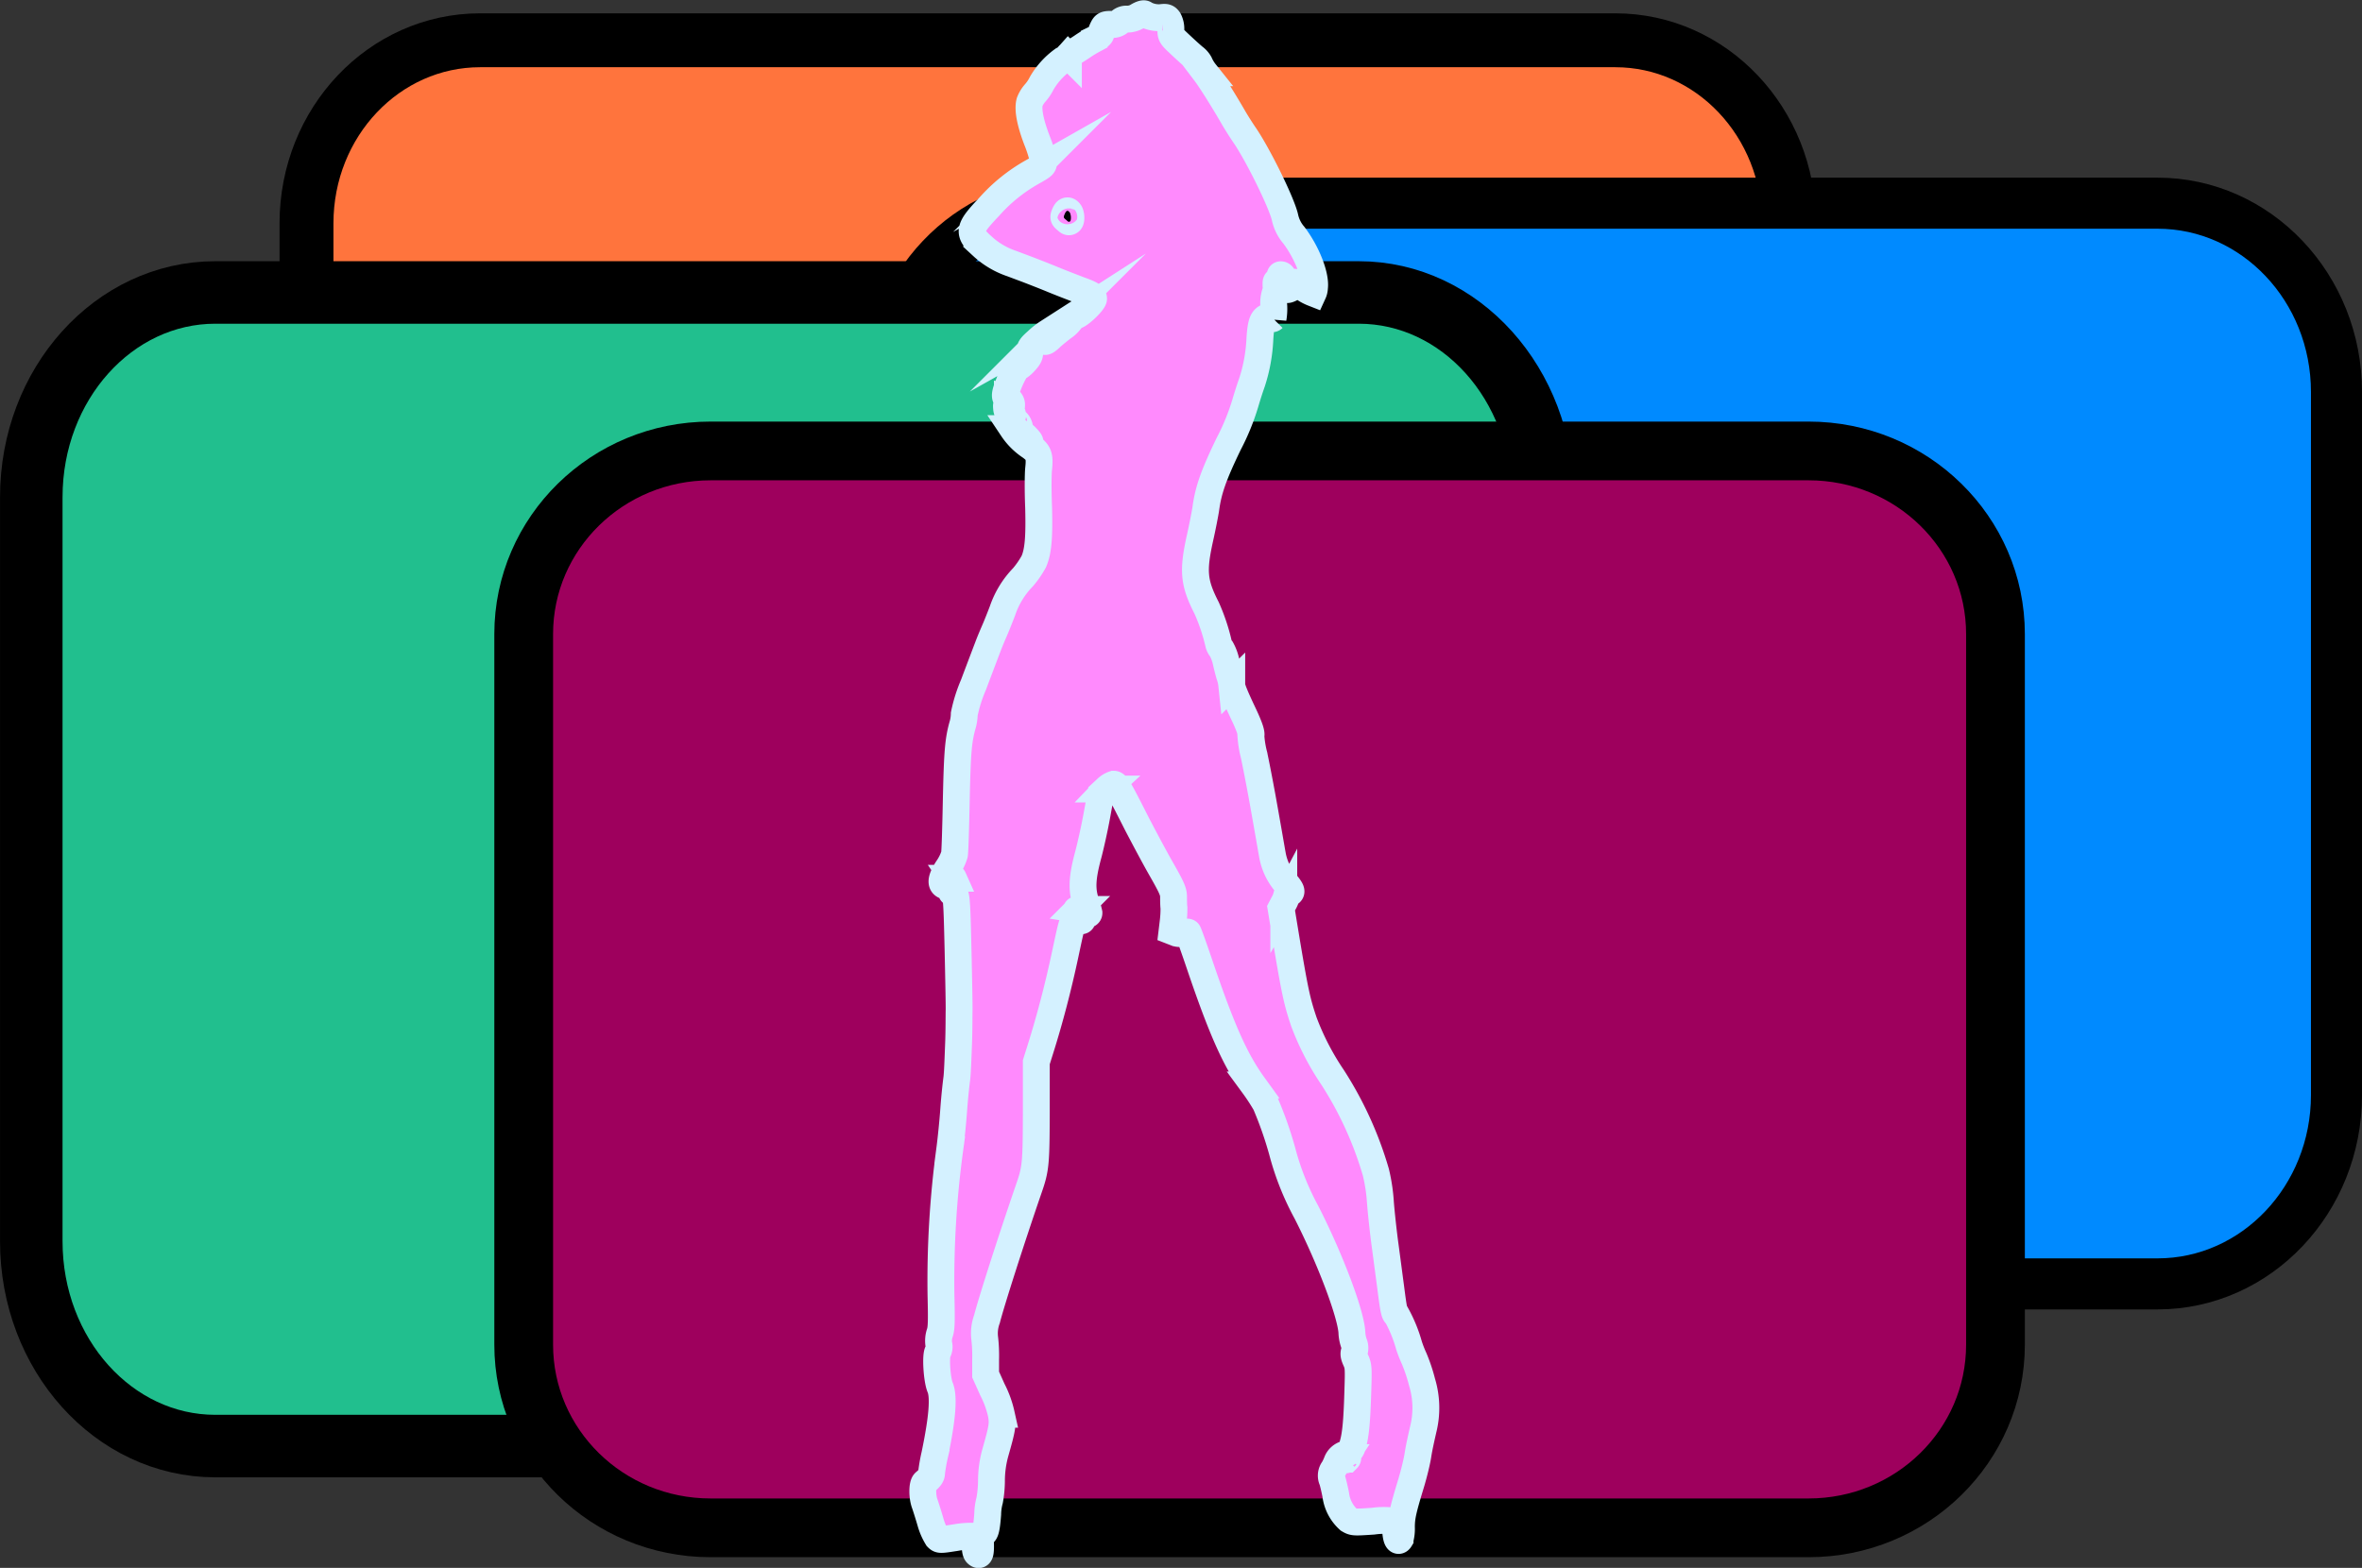
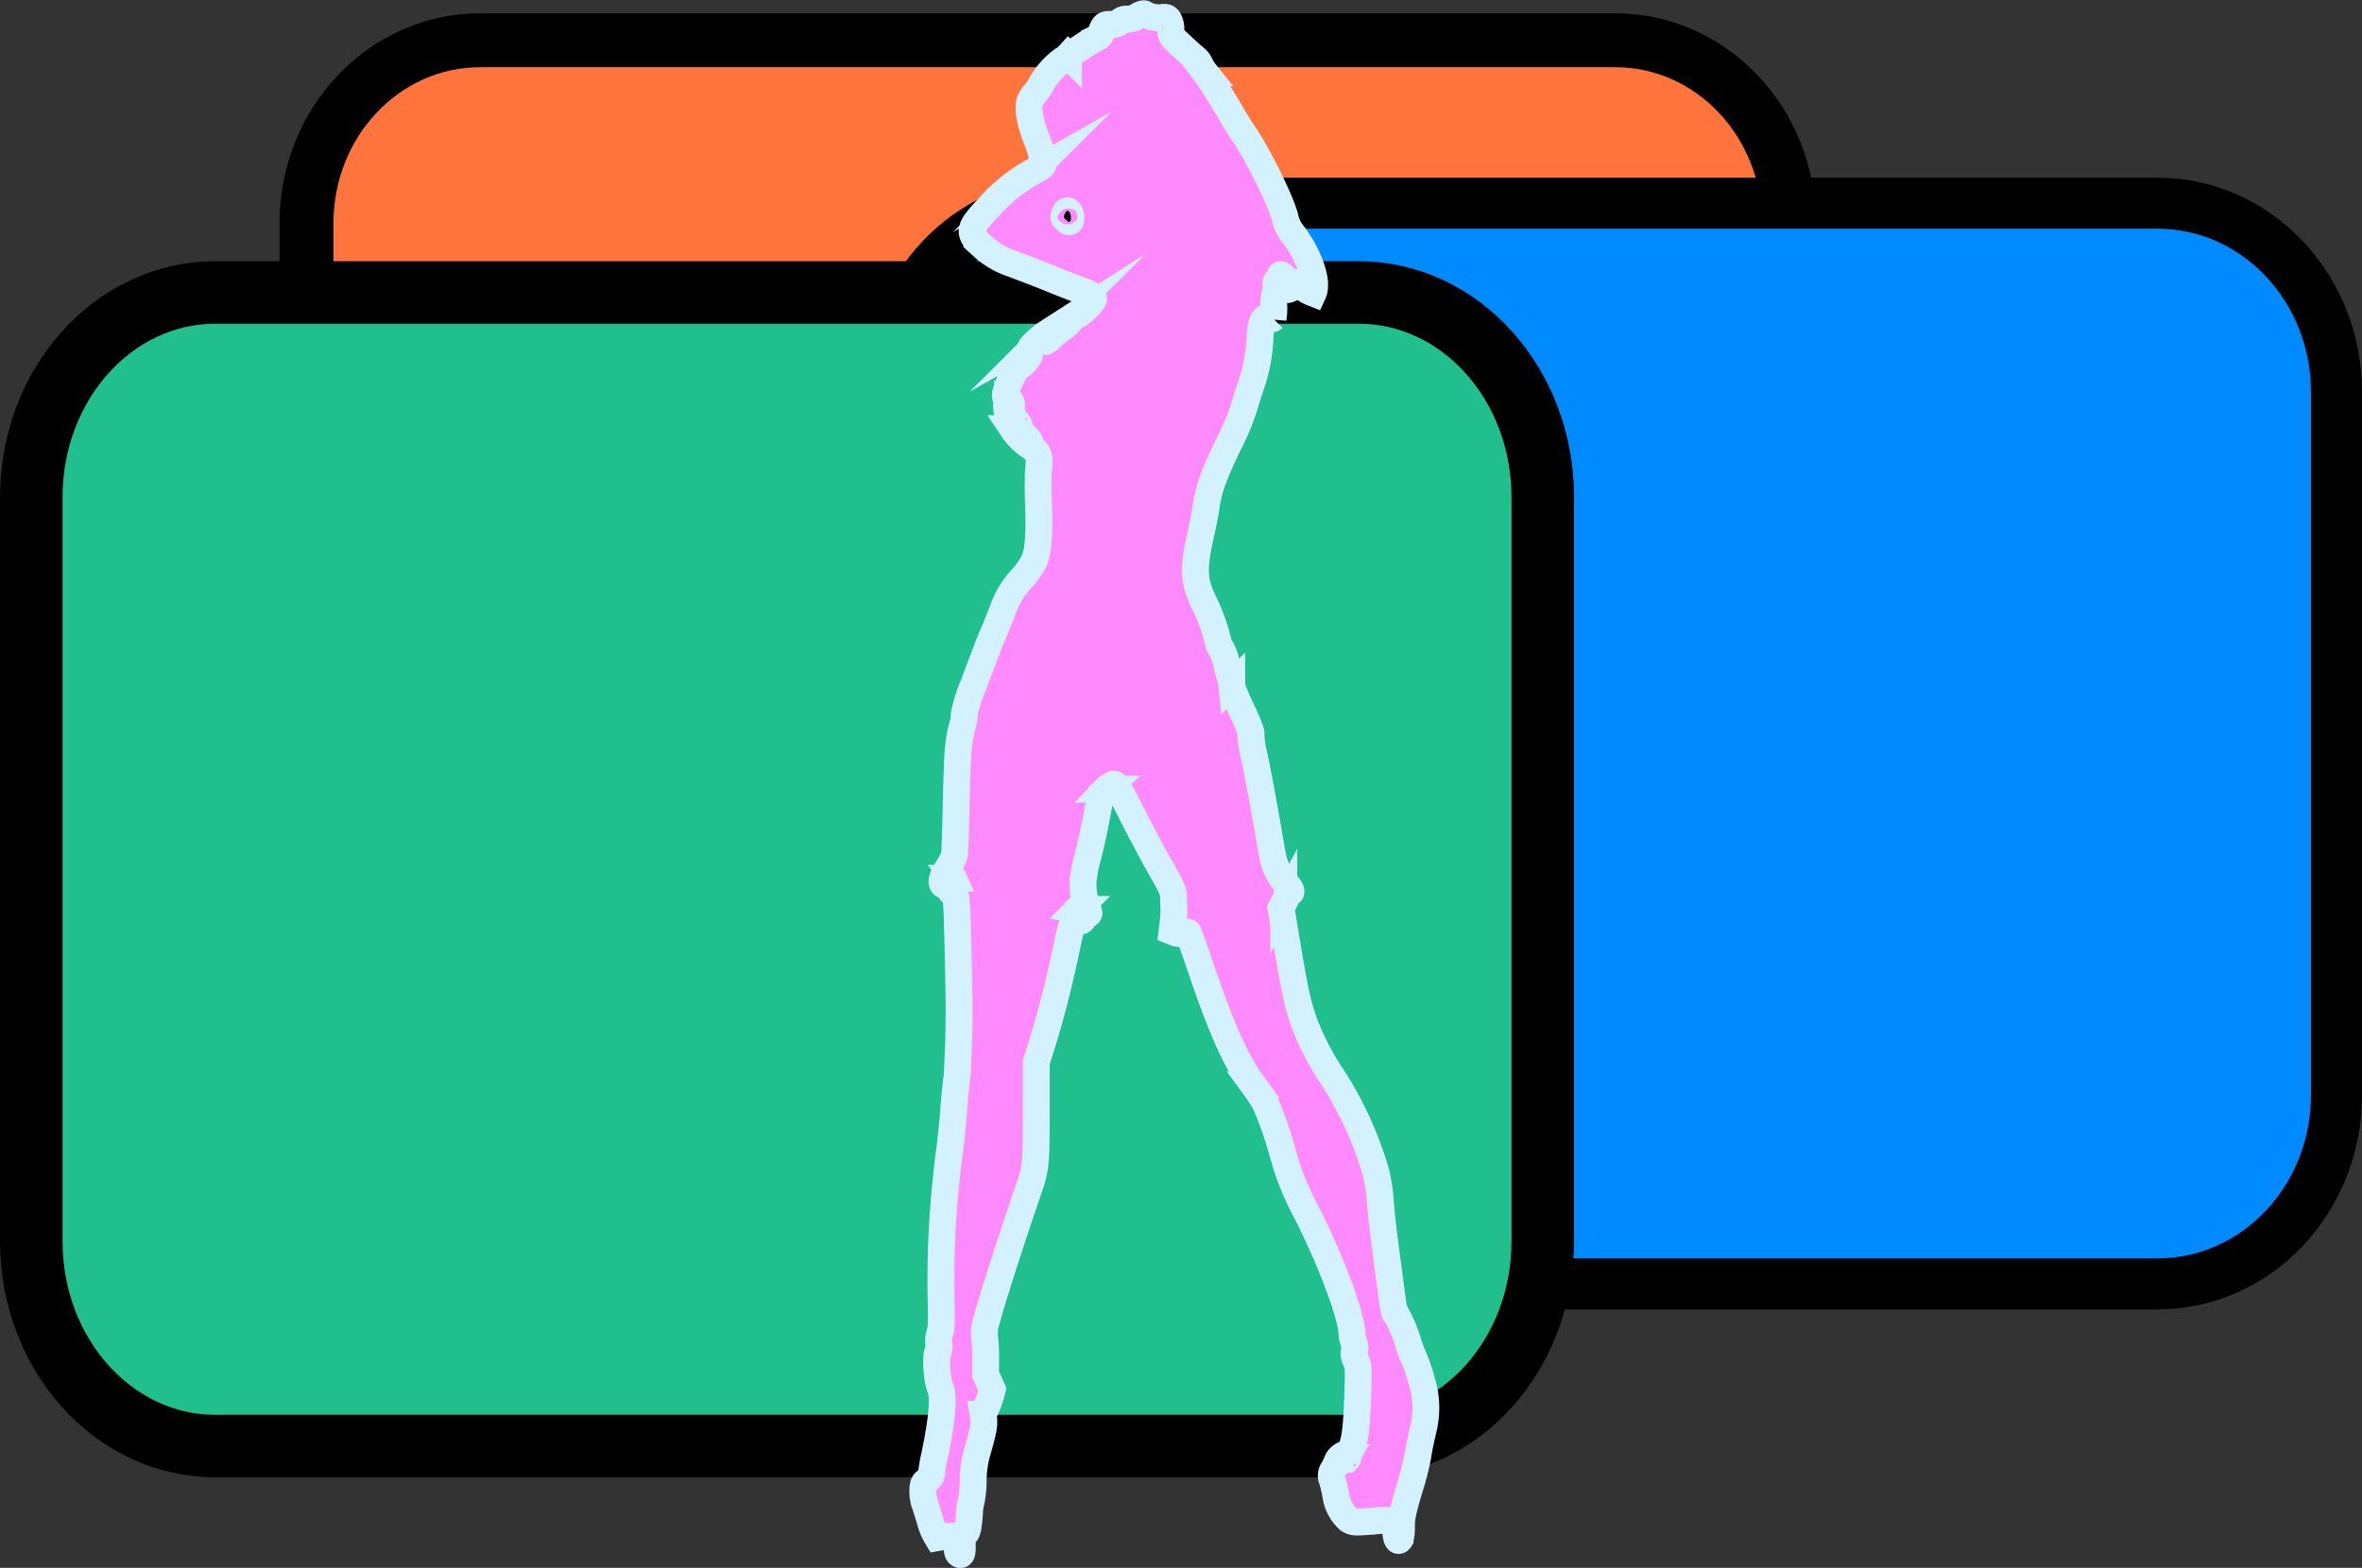
<svg xmlns="http://www.w3.org/2000/svg" viewBox="0 0 351.8 233.58">
  <rect x="0" y="0" width="351.8" height="233.58" fill="#333333" stroke="none" />
  <title>Asset 2</title>
  <g id="Layer_2" data-name="Layer 2">
    <g id="Layer_1-2" data-name="Layer 1">
      <g id="Layer_1-2-2" data-name="Layer 1-2">
        <path d="M71.51,6H240.59c14.29,0,25.87,12.21,25.87,27.29v93.42c0,15.07-11.58,27.29-25.87,27.29H71.51c-14.28,0-25.86-12.22-25.86-27.29V33.27C45.65,18.19,57.23,6,71.51,6Z" style="fill:#ff743d;stroke:#000;stroke-miterlimit:10;stroke-width:8.029px" />
        <path d="M321.34,191.27H159.06c-14.72,0-26.66-12.6-26.66-28.13V58.4c0-15.54,11.94-28.13,26.66-28.13H321.34C336.06,30.27,348,42.86,348,58.4V163.14C348,178.67,336.06,191.27,321.34,191.27Z" style="fill:#008aff;stroke:#000;stroke-miterlimit:10;stroke-width:7.606px" />
        <path d="M202.37,215.43H32.07c-15.14,0-27.41-13.65-27.41-30.5V74.06c0-16.84,12.27-30.49,27.41-30.49h170.3c15.14,0,27.41,13.65,27.41,30.49V184.93C229.78,201.78,217.51,215.43,202.37,215.43Z" style="fill:#21bf8e;stroke:#000;stroke-miterlimit:10;stroke-width:9.311px" />
-         <path d="M269.37,227.61H105.83C90.45,227.61,78,215.39,78,200.32V94.46c0-15.06,12.46-27.28,27.84-27.28H269.37c15.38,0,27.84,12.22,27.84,27.28V200.32C297.21,215.39,284.75,227.61,269.37,227.61Z" style="fill:#9e005d;stroke:#000;stroke-miterlimit:10;stroke-width:8.75px" />
      </g>
-       <path d="M169.5,2.37a3,3,0,0,1-1.57.48,1.41,1.41,0,0,0-1.14.39,1.54,1.54,0,0,1-1.28.39c-.86,0-1,.06-1.25.58a2.91,2.91,0,0,0-.29.85c0,.18-.44.53-1,.8A19.21,19.21,0,0,0,161.1,7c-.5.33-1.14.74-1.43.89s-.54.33-.54.41a2.62,2.62,0,0,1-.82.62,11.23,11.23,0,0,0-3.16,3.49,6.64,6.64,0,0,1-1,1.48,4.35,4.35,0,0,0-.79,1.31c-.3,1.11.09,3.07,1.06,5.63a19.57,19.57,0,0,1,1,3.2c.06.6,0,.66-1.76,1.65a24.77,24.77,0,0,0-6.35,5.15c-3.12,3.28-3.21,3.84-1,5.84a12.19,12.19,0,0,0,4.39,2.6l2.32.87c.7.27,2.41.93,3.79,1.5s3.2,1.26,4,1.57c1.63.58,2.07.85,2.07,1.28s-1.78,2.21-2.56,2.52a1.56,1.56,0,0,0-.83.64,4.5,4.5,0,0,1-1.22,1.16c-.6.47-1.44,1.14-1.82,1.51-.95.91-1.19.66-.35-.39l.66-.79-.66.37a10.9,10.9,0,0,0-1.67,1.32c-.87.77-1.05,1-1.05,1.59s-.19.87-.79,1.53c-.43.46-.9.81-1,.76s-.89,1.18-1.55,3c-.41,1.07-.39,1.57,0,1.73a.91.91,0,0,1,.62,1c0,.52-.29.58-.58.09-.18-.27-.2-.23-.16.26s.16.58.45.58a.43.43,0,0,1,.44.42c0,.31,0,.45-.23.45-.47,0-.37.68.21,1.61a9.58,9.58,0,0,0,2.72,2.7c1.2.89,1.39,1.37,1.18,3.33-.08.76-.1,3.3,0,5.64.12,4.56-.06,6.64-.72,8.15A13.8,13.8,0,0,1,152.36,86a13.34,13.34,0,0,0-3.05,5c-.38,1-.85,2.16-1,2.52s-.7,1.59-1.13,2.72S145.75,100,145,102a22.52,22.52,0,0,0-1.38,4.37,6.58,6.58,0,0,1-.19,1.43c-.7,2.4-.84,4.11-1,11.34-.08,4.06-.19,7.72-.27,8.15a7.45,7.45,0,0,1-1,2.05c-1.18,1.81-1.15,2.7.13,2.7.28,0,.37.14.37.48s.06.49.16.49c.64,0,.68.27.87,8.36.1,4.42.18,8.55.16,9.19s0,2.87-.08,4.94-.16,4.44-.27,5.24-.33,2.85-.45,4.56-.39,4.4-.6,6a145.62,145.62,0,0,0-1.3,21.6c.1,4,.06,5-.17,5.68a3.67,3.67,0,0,0-.16,1.67,1.52,1.52,0,0,1-.12,1.12c-.38.49-.17,4.08.31,5.28.61,1.41.35,4.59-.77,10a25.69,25.69,0,0,0-.49,2.76c0,.44-.19.72-1,1.41-.41.33-.41,2.18,0,3.24.15.43.54,1.65.85,2.72a9.15,9.15,0,0,0,1,2.29c.35.36.43.36,2.72,0a13.1,13.1,0,0,1,2.63-.21c.22.08.29.41.29,1.24s.1,1.24.28,1.38c.42.37.56-.06.52-1.55,0-1.15,0-1.32.35-1.44s.54-.52.72-2.91a8.39,8.39,0,0,1,.29-2.07,17,17,0,0,0,.27-2.81,15.88,15.88,0,0,1,.56-4.23c1.07-3.76,1.16-4.29.91-5.78A15.14,15.14,0,0,0,147.8,207l-1-2.23,0-2.23a22.49,22.49,0,0,0-.13-3.12,6.15,6.15,0,0,1,.33-2.91c.62-2.44,3.54-11.59,6.22-19.39,1.05-3,1.11-3.7,1.13-11.61l0-7.27.61-1.94c1.39-4.41,2.65-9.22,3.7-14.16,1.2-5.62,1.14-5.51,2.23-5,.25.1.33,0,.33-.23a.71.71,0,0,0-.43-.55c-.52-.23-.72-.87-.27-.87a.74.74,0,0,1,.54.39c.27.42,1.13.52,1.13.13a11.56,11.56,0,0,0-.47-1.61c-.64-1.9-.54-3.7.35-7,.37-1.39.95-4,1.28-5.81l.6-3.3.8-.74a2.82,2.82,0,0,1,1.14-.72c.41,0,.8.68,3.43,5.88,1.09,2.09,2.74,5.2,3.71,6.88,1.43,2.51,1.74,3.2,1.76,3.92,0,.49,0,1.26.06,1.75a16.4,16.4,0,0,1-.13,2.17l-.16,1.32.54.21a1.44,1.44,0,0,0,1.15,0c.31-.12.64-.14.71-.06s.9,2.37,1.81,5.08c3.2,9.41,5.21,13.94,7.89,17.65a31.24,31.24,0,0,1,1.84,2.81,56.28,56.28,0,0,1,2.48,7.08,40.46,40.46,0,0,0,3.61,9.09c3.57,7,6.73,15.4,6.77,18.06a5.76,5.76,0,0,0,.29,1.43,1.76,1.76,0,0,1,.08,1.22c-.14.37-.08.7.23,1.38.37.85.39,1.14.27,4.79-.13,4.36-.33,6.34-.75,7.76a1.77,1.77,0,0,1-1.19,1.41,1.93,1.93,0,0,0-1.18,1.16,8.6,8.6,0,0,1-.47,1,1.62,1.62,0,0,0-.19,1.73c.14.48.37,1.45.5,2.15a6,6,0,0,0,1.94,3.71c.68.4.76.4,3.63.21a11,11,0,0,1,3.14,0,3.43,3.43,0,0,1,.21,1.36c.06,1.26.35,1.84.66,1.33a5.78,5.78,0,0,0,.2-1.8c0-1.53.23-2.56,1.47-6.63.35-1.18.82-3,1-4.17s.56-2.81.77-3.74a13.19,13.19,0,0,0-.17-7.06,24.84,24.84,0,0,0-1.18-3.53,18.9,18.9,0,0,1-.76-1.94,21.15,21.15,0,0,0-1.84-4.52c-.33-.19-.43-.58-.87-4-.22-1.65-.6-4.56-.86-6.48s-.56-4.71-.68-6.2a26.38,26.38,0,0,0-.69-4.62,53.82,53.82,0,0,0-6.46-14.15,39.23,39.23,0,0,1-4.27-8.28c-1-3-1.3-4.19-2.87-13.73l-.52-3.16.41-.78a4,4,0,0,0,.42-1.05c0-.15.18-.31.37-.38.51-.16.37-.53-.68-1.75a8.83,8.83,0,0,1-1.82-4.07c-.1-.54-.35-2-.56-3.2s-.66-3.76-1-5.62-.86-4.56-1.17-6a15.35,15.35,0,0,1-.46-2.85c.14-.35-.23-1.41-1.16-3.37-1.21-2.56-1.69-3.74-1.69-4.19a6,6,0,0,0-.27-1.26c-.16-.47-.41-1.47-.58-2.21a6.84,6.84,0,0,0-.7-1.88,2,2,0,0,1-.39-.7,28.82,28.82,0,0,0-1.8-5.41c-1.92-3.76-2.08-5.49-1-10.39.39-1.73.77-3.71.87-4.37.37-2.77,1.14-5,3.43-9.73a34,34,0,0,0,2.45-6c.17-.58.6-2,1-3.11a24.32,24.32,0,0,0,1.18-6.49c.13-2.1.35-2.83.89-3.16.31-.2.47-.22.68,0s.33.17.39.11a8.22,8.22,0,0,0,.11-1.86,4.89,4.89,0,0,1,.2-1.88,1.31,1.31,0,0,0,.15-.83c-.06-1,0-1.07.25-.82s.53.08.39-.62c-.1-.44-.06-.56.16-.48s.31.46.37,1c.15,1.18.27,1.36.87,1.08a.79.79,0,0,0,.48-.56c0-.56.35-.56,1,0a7,7,0,0,0,2,1.2,2.11,2.11,0,0,0,.19-.81c.24-1.78-1.14-5.27-3.06-7.81a6,6,0,0,1-1.34-2.7c-.52-2.23-4.09-9.46-6.07-12.31-.46-.68-1.18-1.81-1.59-2.52-1.34-2.33-3.33-5.53-4.21-6.69a6.32,6.32,0,0,1-.85-1.4,2.82,2.82,0,0,0-.81-.91c-.47-.39-1.42-1.26-2.14-1.94-1.28-1.2-1.32-1.26-1.32-2.19a2.9,2.9,0,0,0-.31-1.42c-.27-.39-.44-.44-1.12-.35a4.39,4.39,0,0,1-2.44-.5C170.41,1.94,169.93,2.12,169.5,2.37ZM159.28,31.59c.25.25.31,1.24.08,1.4s-.35-.06-.58-.24c-.39-.31-.41-.38-.2-.87S159,31.26,159.28,31.59ZM151.74,63.3c.11.27.17.54.11.62s-.87-.72-.87-1.07S151.49,62.73,151.74,63.3Zm1.18,1.9c.37.36.56.67.47.67a2.82,2.82,0,0,1-.86-.67c-.37-.37-.56-.68-.46-.68A2.87,2.87,0,0,1,152.92,65.2Zm-11,65.64c.06.09,0,.19-.17.19s-.31-.1-.31-.19a.18.18,0,0,1,.17-.2A.35.35,0,0,1,142,130.84Zm58.68,86.54c-.25.25-.5.06-.31-.23a.25.25,0,0,1,.33-.1C200.78,217.13,200.78,217.24,200.64,217.38Z" style="fill:#ff8afd;stroke:#d4f1ff;stroke-miterlimit:10;stroke-width:4px" />
+       <path d="M169.5,2.37a3,3,0,0,1-1.57.48,1.41,1.41,0,0,0-1.14.39,1.54,1.54,0,0,1-1.28.39c-.86,0-1,.06-1.25.58a2.91,2.91,0,0,0-.29.85c0,.18-.44.53-1,.8A19.21,19.21,0,0,0,161.1,7c-.5.33-1.14.74-1.43.89s-.54.33-.54.41a2.62,2.62,0,0,1-.82.62,11.23,11.23,0,0,0-3.16,3.49,6.64,6.64,0,0,1-1,1.48,4.35,4.35,0,0,0-.79,1.31c-.3,1.11.09,3.07,1.06,5.63a19.57,19.57,0,0,1,1,3.2c.06.6,0,.66-1.76,1.65a24.77,24.77,0,0,0-6.35,5.15c-3.12,3.28-3.21,3.84-1,5.84a12.19,12.19,0,0,0,4.39,2.6l2.32.87c.7.27,2.41.93,3.79,1.5s3.2,1.26,4,1.57c1.63.58,2.07.85,2.07,1.28s-1.78,2.21-2.56,2.52a1.56,1.56,0,0,0-.83.64,4.5,4.5,0,0,1-1.22,1.16c-.6.47-1.44,1.14-1.82,1.51-.95.91-1.19.66-.35-.39l.66-.79-.66.37a10.9,10.9,0,0,0-1.67,1.32c-.87.77-1.05,1-1.05,1.59s-.19.87-.79,1.53c-.43.46-.9.81-1,.76s-.89,1.18-1.55,3c-.41,1.07-.39,1.57,0,1.73a.91.91,0,0,1,.62,1c0,.52-.29.58-.58.09-.18-.27-.2-.23-.16.26s.16.58.45.58a.43.43,0,0,1,.44.42c0,.31,0,.45-.23.45-.47,0-.37.68.21,1.61a9.58,9.58,0,0,0,2.72,2.7c1.2.89,1.39,1.37,1.18,3.33-.08.76-.1,3.3,0,5.64.12,4.56-.06,6.64-.72,8.15A13.8,13.8,0,0,1,152.36,86a13.34,13.34,0,0,0-3.05,5c-.38,1-.85,2.16-1,2.52s-.7,1.59-1.13,2.72S145.75,100,145,102a22.52,22.52,0,0,0-1.38,4.37,6.58,6.58,0,0,1-.19,1.43c-.7,2.4-.84,4.11-1,11.34-.08,4.06-.19,7.72-.27,8.15a7.45,7.45,0,0,1-1,2.05c-1.18,1.81-1.15,2.7.13,2.7.28,0,.37.14.37.48s.06.49.16.49c.64,0,.68.27.87,8.36.1,4.42.18,8.55.16,9.19s0,2.87-.08,4.94-.16,4.44-.27,5.24-.33,2.85-.45,4.56-.39,4.4-.6,6a145.62,145.62,0,0,0-1.3,21.6c.1,4,.06,5-.17,5.68a3.67,3.67,0,0,0-.16,1.67,1.52,1.52,0,0,1-.12,1.12c-.38.49-.17,4.08.31,5.28.61,1.41.35,4.59-.77,10a25.69,25.69,0,0,0-.49,2.76c0,.44-.19.72-1,1.41-.41.33-.41,2.18,0,3.24.15.43.54,1.65.85,2.72a9.15,9.15,0,0,0,1,2.29a13.1,13.1,0,0,1,2.63-.21c.22.08.29.41.29,1.24s.1,1.24.28,1.38c.42.37.56-.06.52-1.55,0-1.15,0-1.32.35-1.44s.54-.52.72-2.91a8.39,8.39,0,0,1,.29-2.07,17,17,0,0,0,.27-2.81,15.88,15.88,0,0,1,.56-4.23c1.07-3.76,1.16-4.29.91-5.78A15.14,15.14,0,0,0,147.8,207l-1-2.23,0-2.23a22.49,22.49,0,0,0-.13-3.12,6.15,6.15,0,0,1,.33-2.91c.62-2.44,3.54-11.59,6.22-19.39,1.05-3,1.11-3.7,1.13-11.61l0-7.27.61-1.94c1.39-4.41,2.65-9.22,3.7-14.16,1.2-5.62,1.14-5.51,2.23-5,.25.1.33,0,.33-.23a.71.71,0,0,0-.43-.55c-.52-.23-.72-.87-.27-.87a.74.74,0,0,1,.54.39c.27.42,1.13.52,1.13.13a11.56,11.56,0,0,0-.47-1.61c-.64-1.9-.54-3.7.35-7,.37-1.39.95-4,1.28-5.81l.6-3.3.8-.74a2.82,2.82,0,0,1,1.14-.72c.41,0,.8.68,3.43,5.88,1.09,2.09,2.74,5.2,3.71,6.88,1.43,2.51,1.74,3.2,1.76,3.92,0,.49,0,1.26.06,1.75a16.4,16.4,0,0,1-.13,2.17l-.16,1.32.54.21a1.44,1.44,0,0,0,1.15,0c.31-.12.64-.14.71-.06s.9,2.37,1.81,5.08c3.2,9.41,5.21,13.94,7.89,17.65a31.24,31.24,0,0,1,1.84,2.81,56.28,56.28,0,0,1,2.48,7.08,40.46,40.46,0,0,0,3.61,9.09c3.57,7,6.73,15.4,6.77,18.06a5.76,5.76,0,0,0,.29,1.43,1.76,1.76,0,0,1,.08,1.22c-.14.37-.08.7.23,1.38.37.85.39,1.14.27,4.79-.13,4.36-.33,6.34-.75,7.76a1.77,1.77,0,0,1-1.19,1.41,1.93,1.93,0,0,0-1.18,1.16,8.6,8.6,0,0,1-.47,1,1.62,1.62,0,0,0-.19,1.73c.14.48.37,1.45.5,2.15a6,6,0,0,0,1.94,3.71c.68.4.76.4,3.63.21a11,11,0,0,1,3.14,0,3.43,3.43,0,0,1,.21,1.36c.06,1.26.35,1.84.66,1.33a5.78,5.78,0,0,0,.2-1.8c0-1.53.23-2.56,1.47-6.63.35-1.18.82-3,1-4.17s.56-2.81.77-3.74a13.19,13.19,0,0,0-.17-7.06,24.84,24.84,0,0,0-1.18-3.53,18.9,18.9,0,0,1-.76-1.94,21.15,21.15,0,0,0-1.84-4.52c-.33-.19-.43-.58-.87-4-.22-1.65-.6-4.56-.86-6.48s-.56-4.71-.68-6.2a26.38,26.38,0,0,0-.69-4.62,53.82,53.82,0,0,0-6.46-14.15,39.23,39.23,0,0,1-4.27-8.28c-1-3-1.3-4.19-2.87-13.73l-.52-3.16.41-.78a4,4,0,0,0,.42-1.05c0-.15.18-.31.37-.38.51-.16.37-.53-.68-1.75a8.83,8.83,0,0,1-1.82-4.07c-.1-.54-.35-2-.56-3.2s-.66-3.76-1-5.62-.86-4.56-1.17-6a15.35,15.35,0,0,1-.46-2.85c.14-.35-.23-1.41-1.16-3.37-1.21-2.56-1.69-3.74-1.69-4.19a6,6,0,0,0-.27-1.26c-.16-.47-.41-1.47-.58-2.21a6.84,6.84,0,0,0-.7-1.88,2,2,0,0,1-.39-.7,28.82,28.82,0,0,0-1.8-5.41c-1.92-3.76-2.08-5.49-1-10.39.39-1.73.77-3.71.87-4.37.37-2.77,1.14-5,3.43-9.73a34,34,0,0,0,2.45-6c.17-.58.6-2,1-3.11a24.32,24.32,0,0,0,1.18-6.49c.13-2.1.35-2.83.89-3.16.31-.2.47-.22.68,0s.33.17.39.11a8.22,8.22,0,0,0,.11-1.86,4.89,4.89,0,0,1,.2-1.88,1.31,1.31,0,0,0,.15-.83c-.06-1,0-1.07.25-.82s.53.08.39-.62c-.1-.44-.06-.56.16-.48s.31.46.37,1c.15,1.18.27,1.36.87,1.08a.79.79,0,0,0,.48-.56c0-.56.35-.56,1,0a7,7,0,0,0,2,1.2,2.11,2.11,0,0,0,.19-.81c.24-1.78-1.14-5.27-3.06-7.81a6,6,0,0,1-1.34-2.7c-.52-2.23-4.09-9.46-6.07-12.31-.46-.68-1.18-1.81-1.59-2.52-1.34-2.33-3.33-5.53-4.21-6.69a6.32,6.32,0,0,1-.85-1.4,2.82,2.82,0,0,0-.81-.91c-.47-.39-1.42-1.26-2.14-1.94-1.28-1.2-1.32-1.26-1.32-2.19a2.9,2.9,0,0,0-.31-1.42c-.27-.39-.44-.44-1.12-.35a4.39,4.39,0,0,1-2.44-.5C170.41,1.94,169.93,2.12,169.5,2.37ZM159.28,31.59c.25.25.31,1.24.08,1.4s-.35-.06-.58-.24c-.39-.31-.41-.38-.2-.87S159,31.26,159.28,31.59ZM151.74,63.3c.11.27.17.54.11.62s-.87-.72-.87-1.07S151.49,62.73,151.74,63.3Zm1.18,1.9c.37.36.56.67.47.67a2.82,2.82,0,0,1-.86-.67c-.37-.37-.56-.68-.46-.68A2.87,2.87,0,0,1,152.92,65.2Zm-11,65.64c.06.09,0,.19-.17.19s-.31-.1-.31-.19a.18.18,0,0,1,.17-.2A.35.35,0,0,1,142,130.84Zm58.68,86.54c-.25.25-.5.06-.31-.23a.25.25,0,0,1,.33-.1C200.78,217.13,200.78,217.24,200.64,217.38Z" style="fill:#ff8afd;stroke:#d4f1ff;stroke-miterlimit:10;stroke-width:4px" />
    </g>
  </g>
</svg>